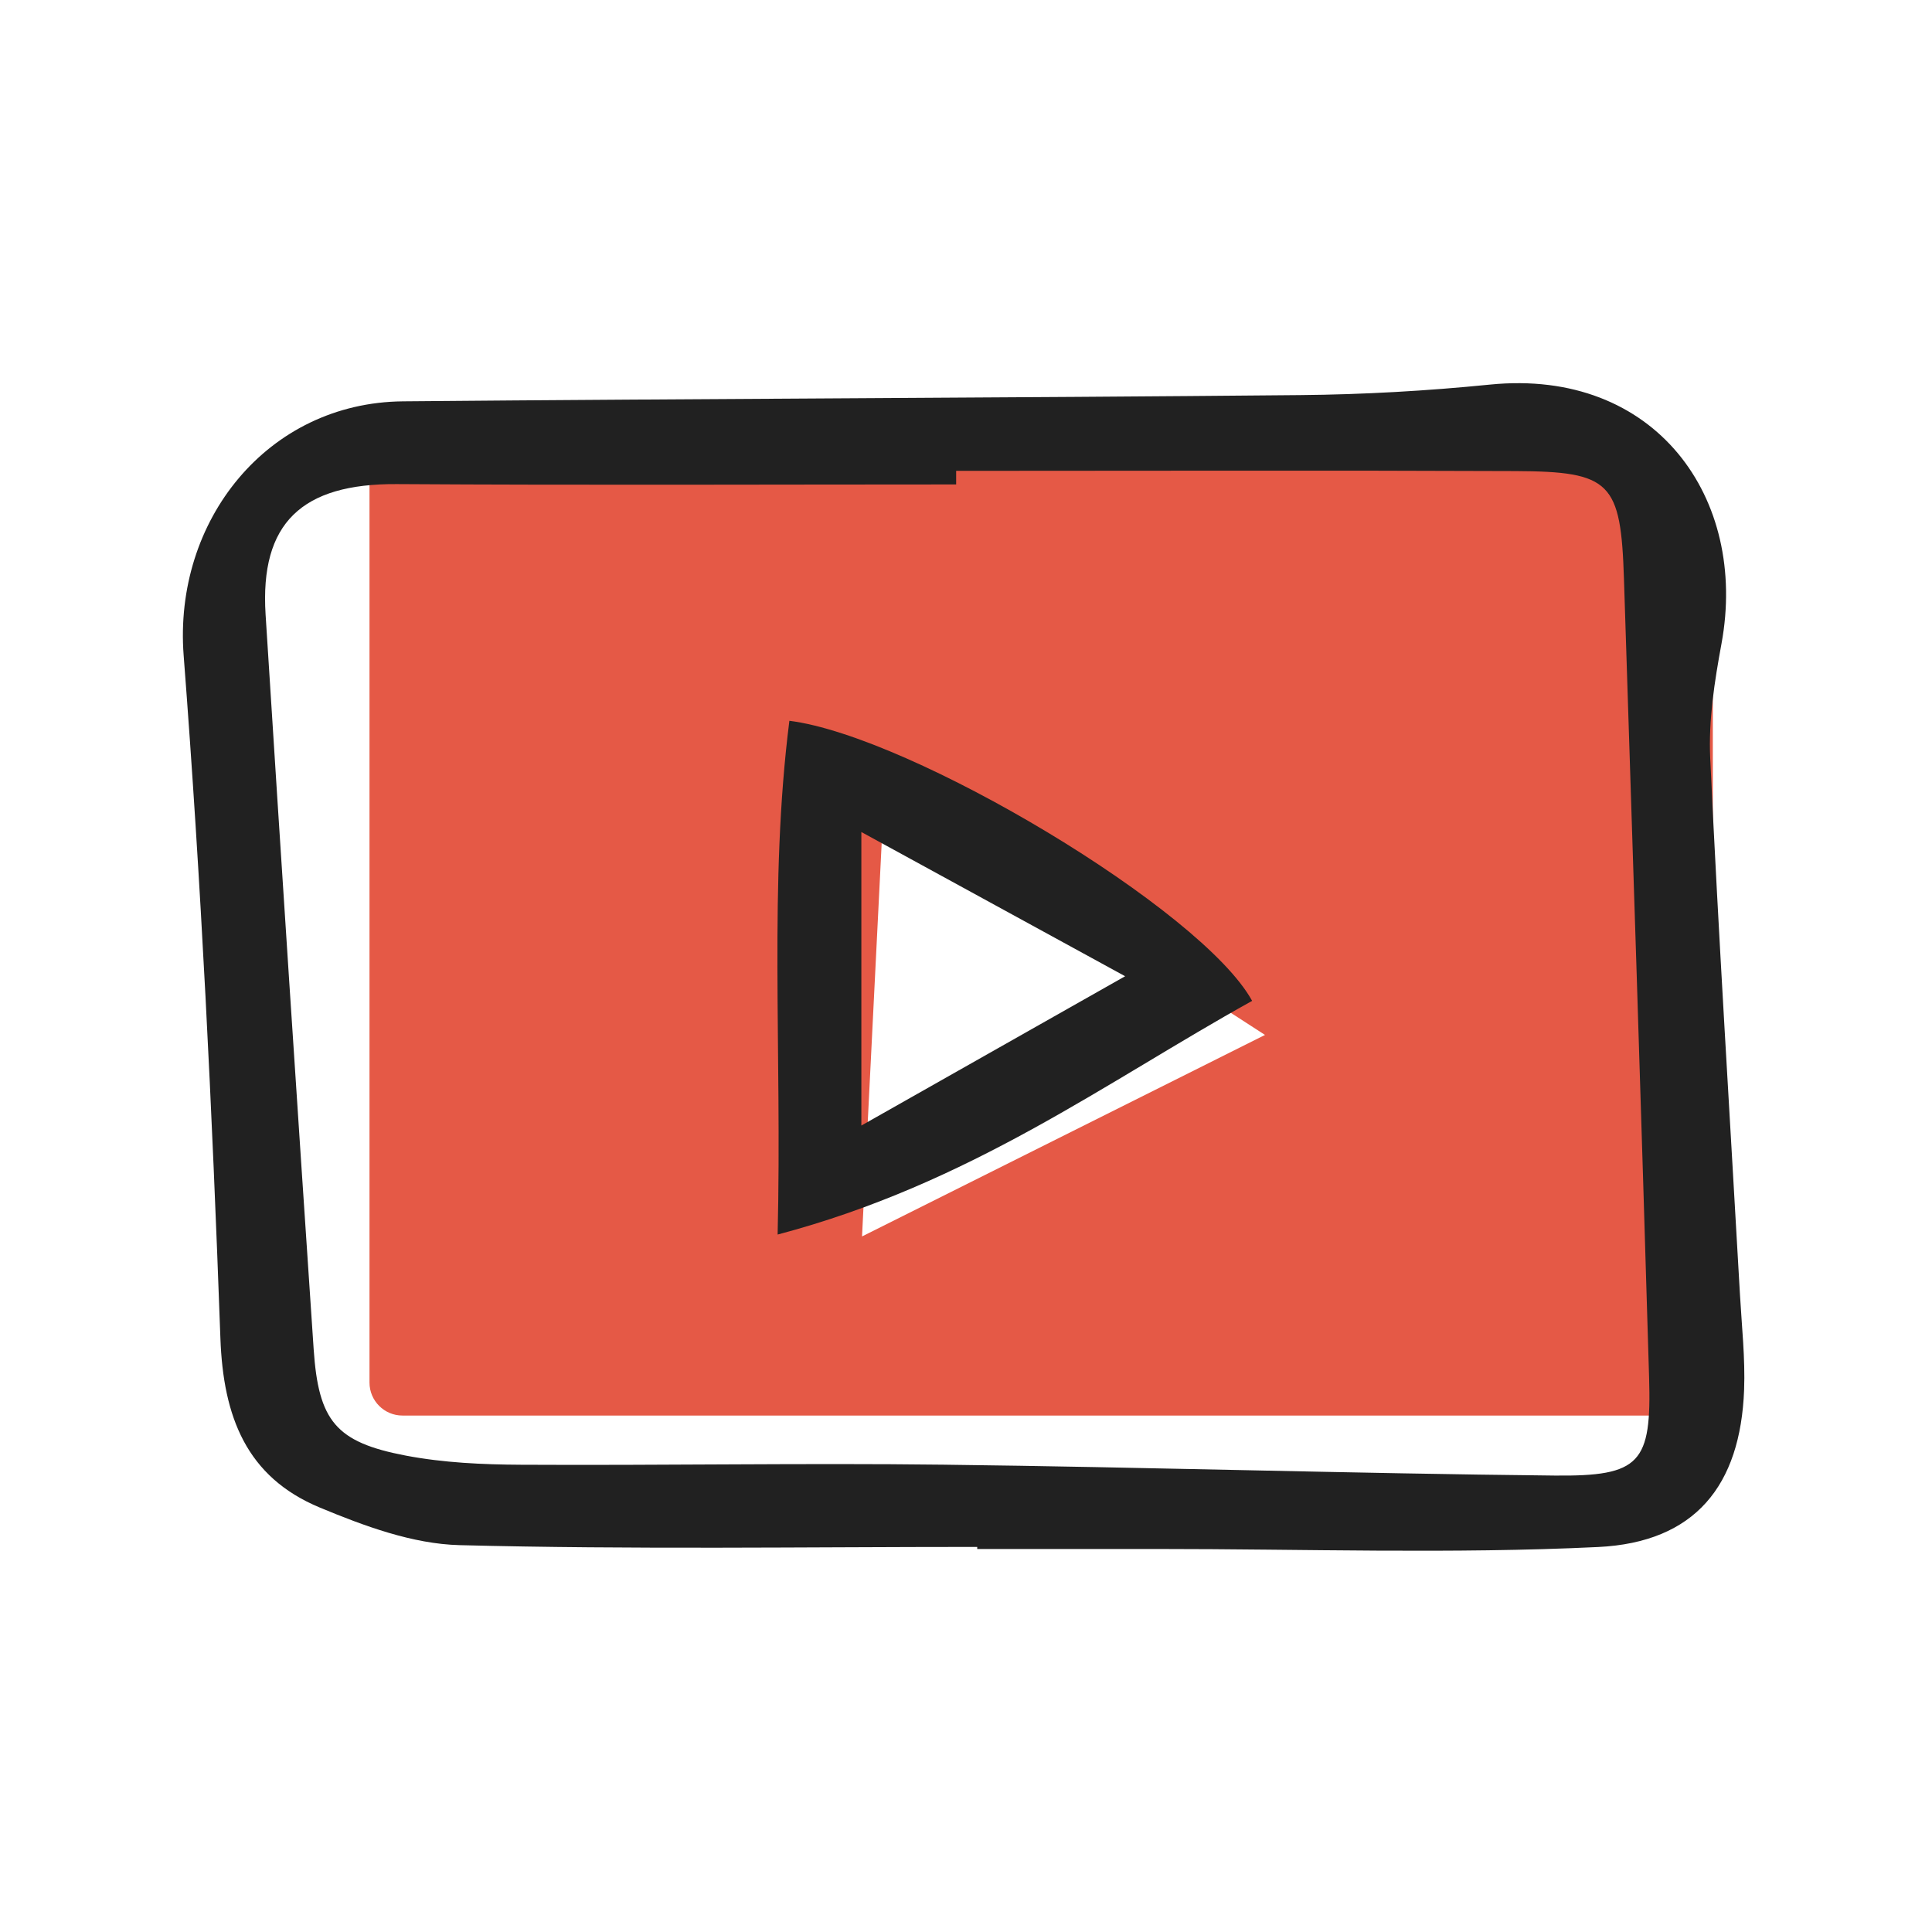
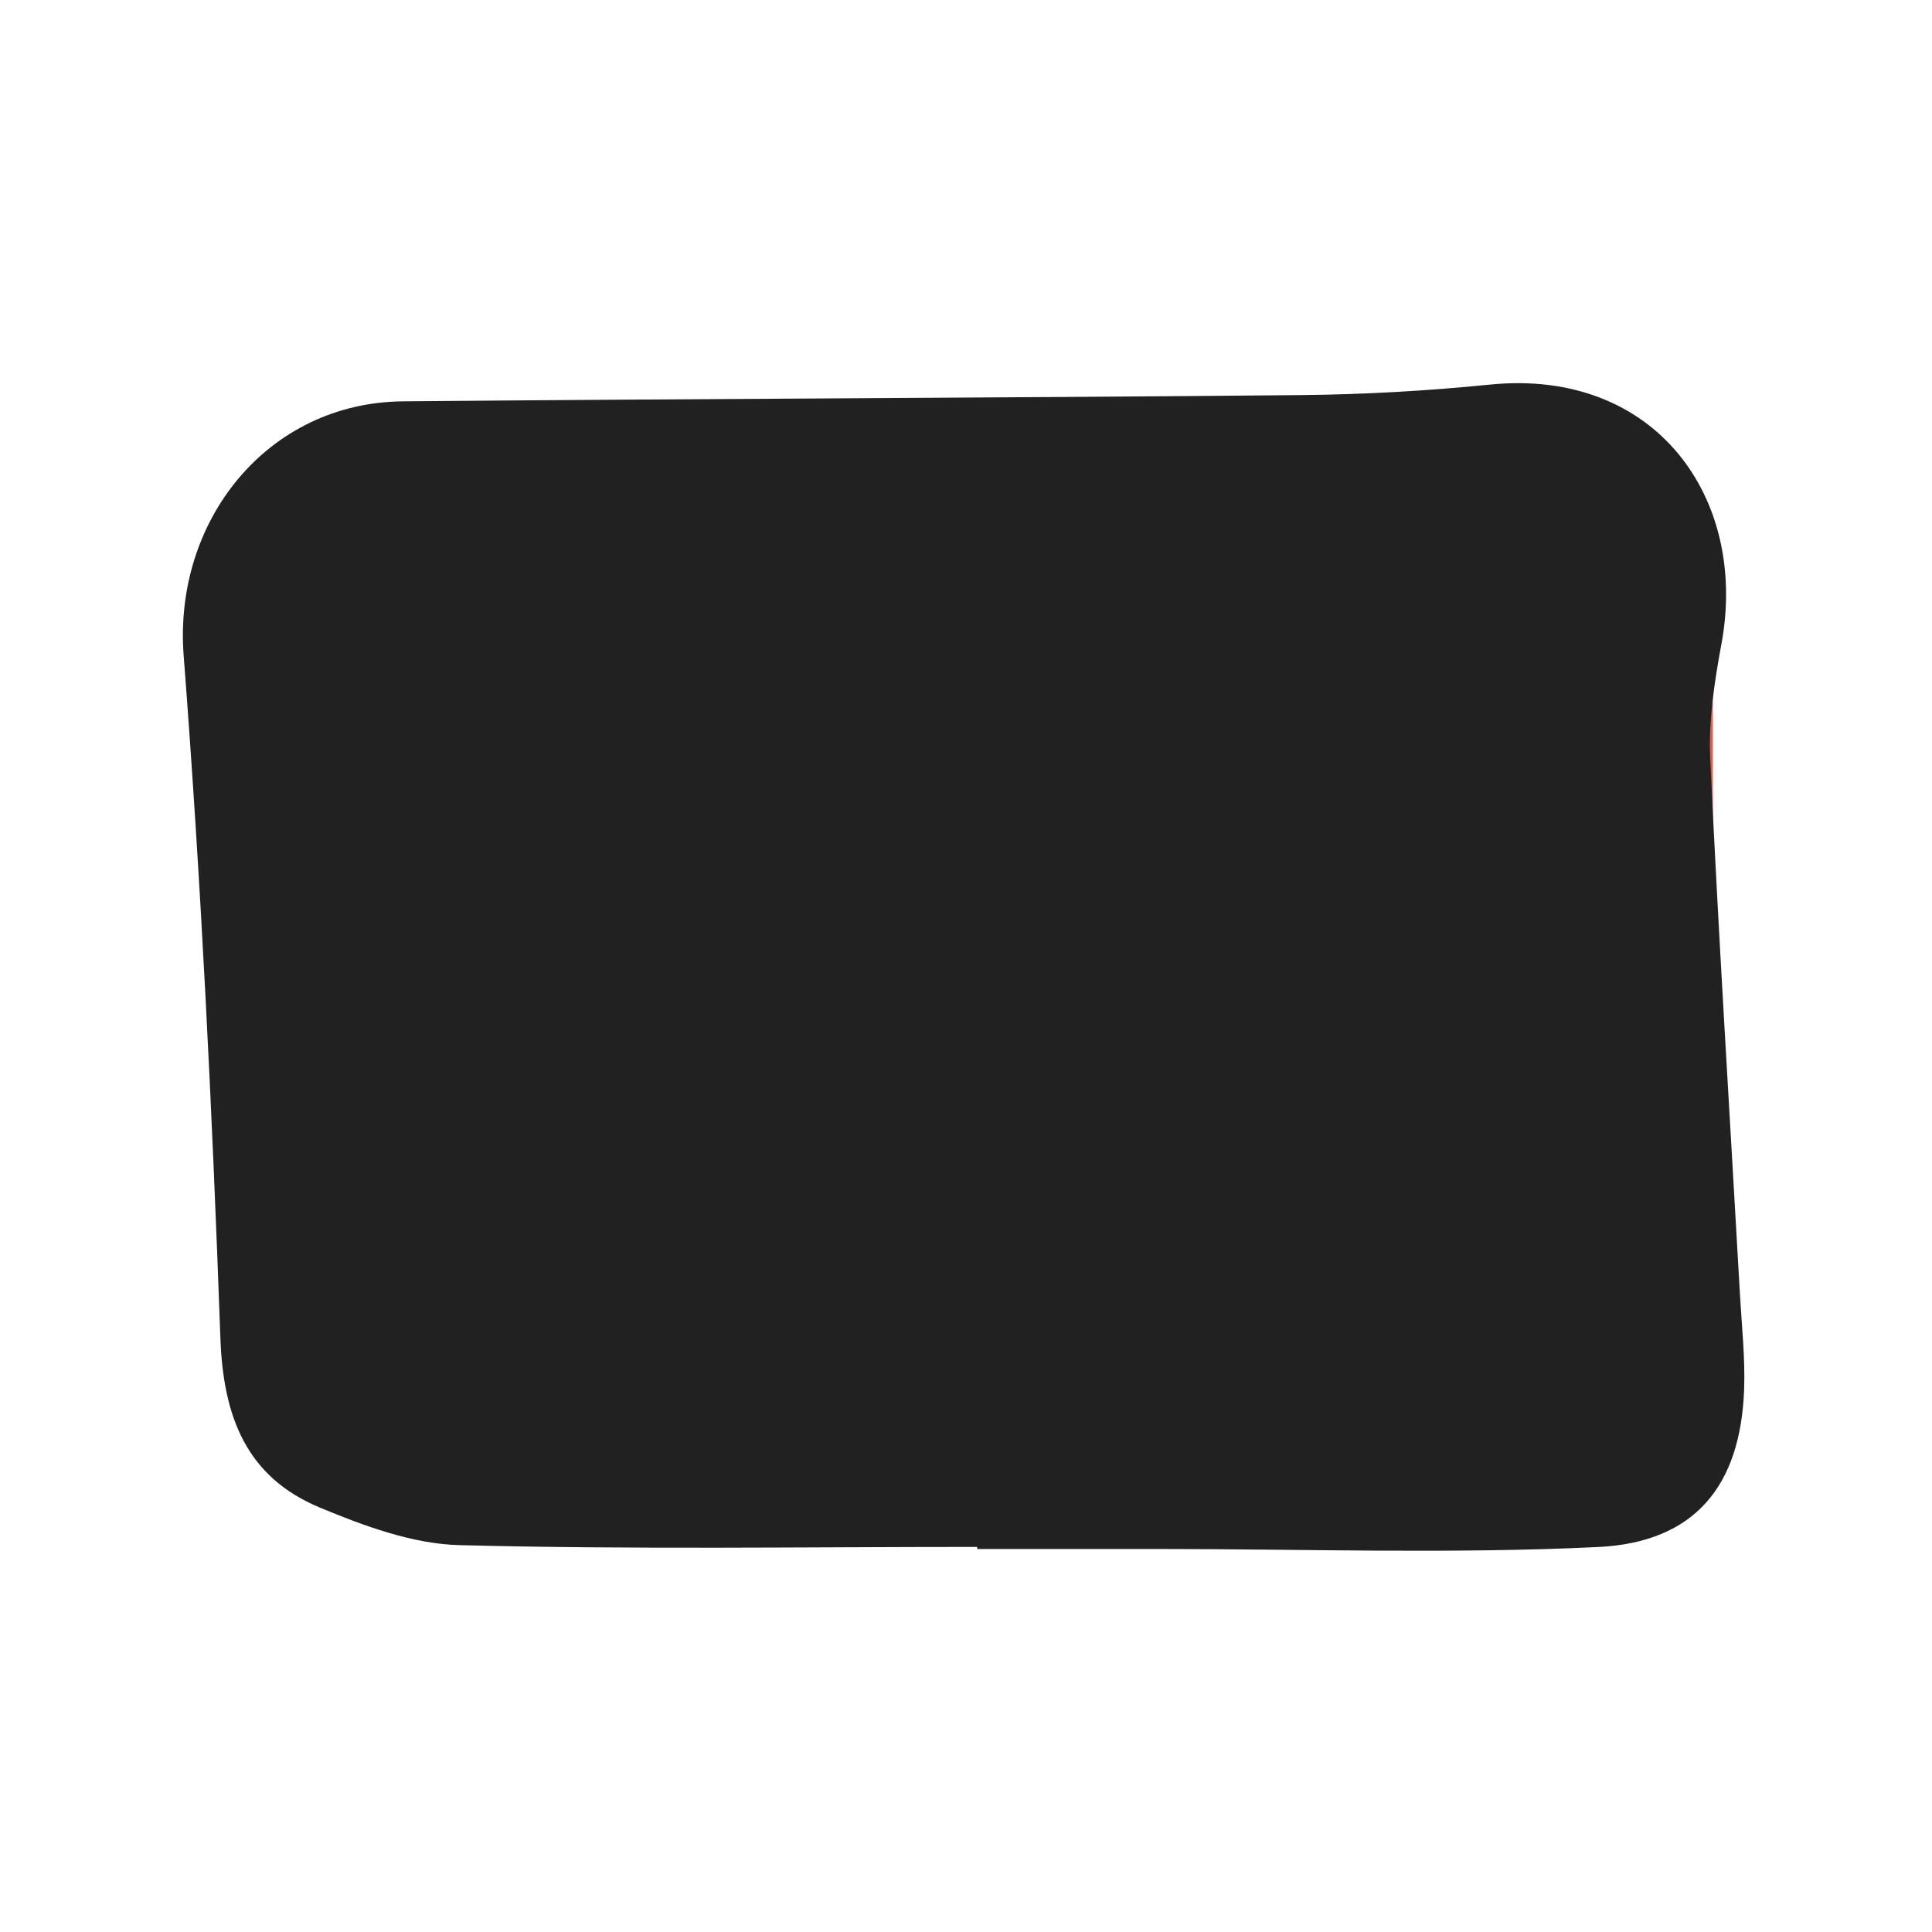
<svg xmlns="http://www.w3.org/2000/svg" id="Layer_1" viewBox="0 0 600 600">
  <defs>
    <style>.cls-1{fill:#212121;}.cls-1,.cls-2{stroke-width:0px;}.cls-2{fill:#e55946;}</style>
  </defs>
  <path class="cls-2" d="M496.81,140.63H124.99c-5.66,0-10.24,4.58-10.24,10.24v278.5c0,5.65,4.58,10.24,10.24,10.24h396.7c5.65,0,10.24-4.58,10.24-10.24v-253.62c0-19.39-15.72-35.12-35.12-35.12ZM267.71,383.99l6.95-139.06,118.2,76.48-125.15,62.58Z" />
-   <path class="cls-1" d="M303.47,480.41c-53.59,0-107.2.83-160.75-.55-14.6-.37-29.62-5.95-43.39-11.67-22.78-9.47-30-28.15-30.88-52.57-2.55-70.73-5.98-141.47-11.41-212.03-3.22-41.9,26.02-78.57,68.14-78.95,92.88-.83,185.76-1.07,278.63-1.94,19.64-.18,39.34-1.3,58.89-3.26,51.49-5.16,80.25,35.3,71.93,80.44-2.15,11.68-4.06,23.75-3.51,35.52,2.6,55.61,6.11,111.18,9.25,166.76.56,9.82,1.64,19.67,1.28,29.46-1.12,29.75-15.22,47.37-45.36,48.82-45.59,2.19-91.37.6-137.07.61-18.58,0-37.16,0-55.73,0,0-.22,0-.43,0-.65ZM296.94,146.23c0,1.41,0,2.82,0,4.22-57.91,0-115.82.26-173.73-.11-29.42-.18-42.53,12.03-40.73,40.51,4.81,76.06,9.81,152.11,14.93,228.15,1.51,22.33,6.88,28.91,28.62,33.05,11.71,2.23,23.88,2.78,35.85,2.84,43.7.24,87.42-.55,131.11-.02,63.26.76,126.51,2.73,189.78,3.38,26.74.27,30.16-3.87,29.37-30.55-2.44-82.61-5.13-165.21-7.8-247.81-.97-30.18-4.01-33.46-33.74-33.59-57.89-.25-115.78-.07-173.66-.07Z" />
-   <path class="cls-1" d="M241.5,383.4c1.38-58.54-2.76-108.95,3.65-159.55,37.75,4.72,128.23,58.71,143.71,86.98-45.43,25.22-87.47,56.75-147.36,72.57ZM267.5,258.39v91.16c27.91-15.8,52.57-29.76,81.92-46.37-29.15-15.94-53.4-29.2-81.92-44.79Z" />
+   <path class="cls-1" d="M303.47,480.41c-53.59,0-107.2.83-160.75-.55-14.6-.37-29.62-5.95-43.39-11.67-22.78-9.47-30-28.15-30.88-52.57-2.55-70.73-5.98-141.47-11.41-212.03-3.22-41.9,26.02-78.57,68.14-78.95,92.88-.83,185.76-1.07,278.63-1.94,19.64-.18,39.34-1.3,58.89-3.26,51.49-5.16,80.25,35.3,71.93,80.44-2.15,11.68-4.06,23.75-3.51,35.52,2.6,55.61,6.11,111.18,9.25,166.76.56,9.82,1.64,19.67,1.28,29.46-1.12,29.75-15.22,47.37-45.36,48.82-45.59,2.19-91.37.6-137.07.61-18.58,0-37.16,0-55.73,0,0-.22,0-.43,0-.65ZM296.94,146.23Z" />
</svg>